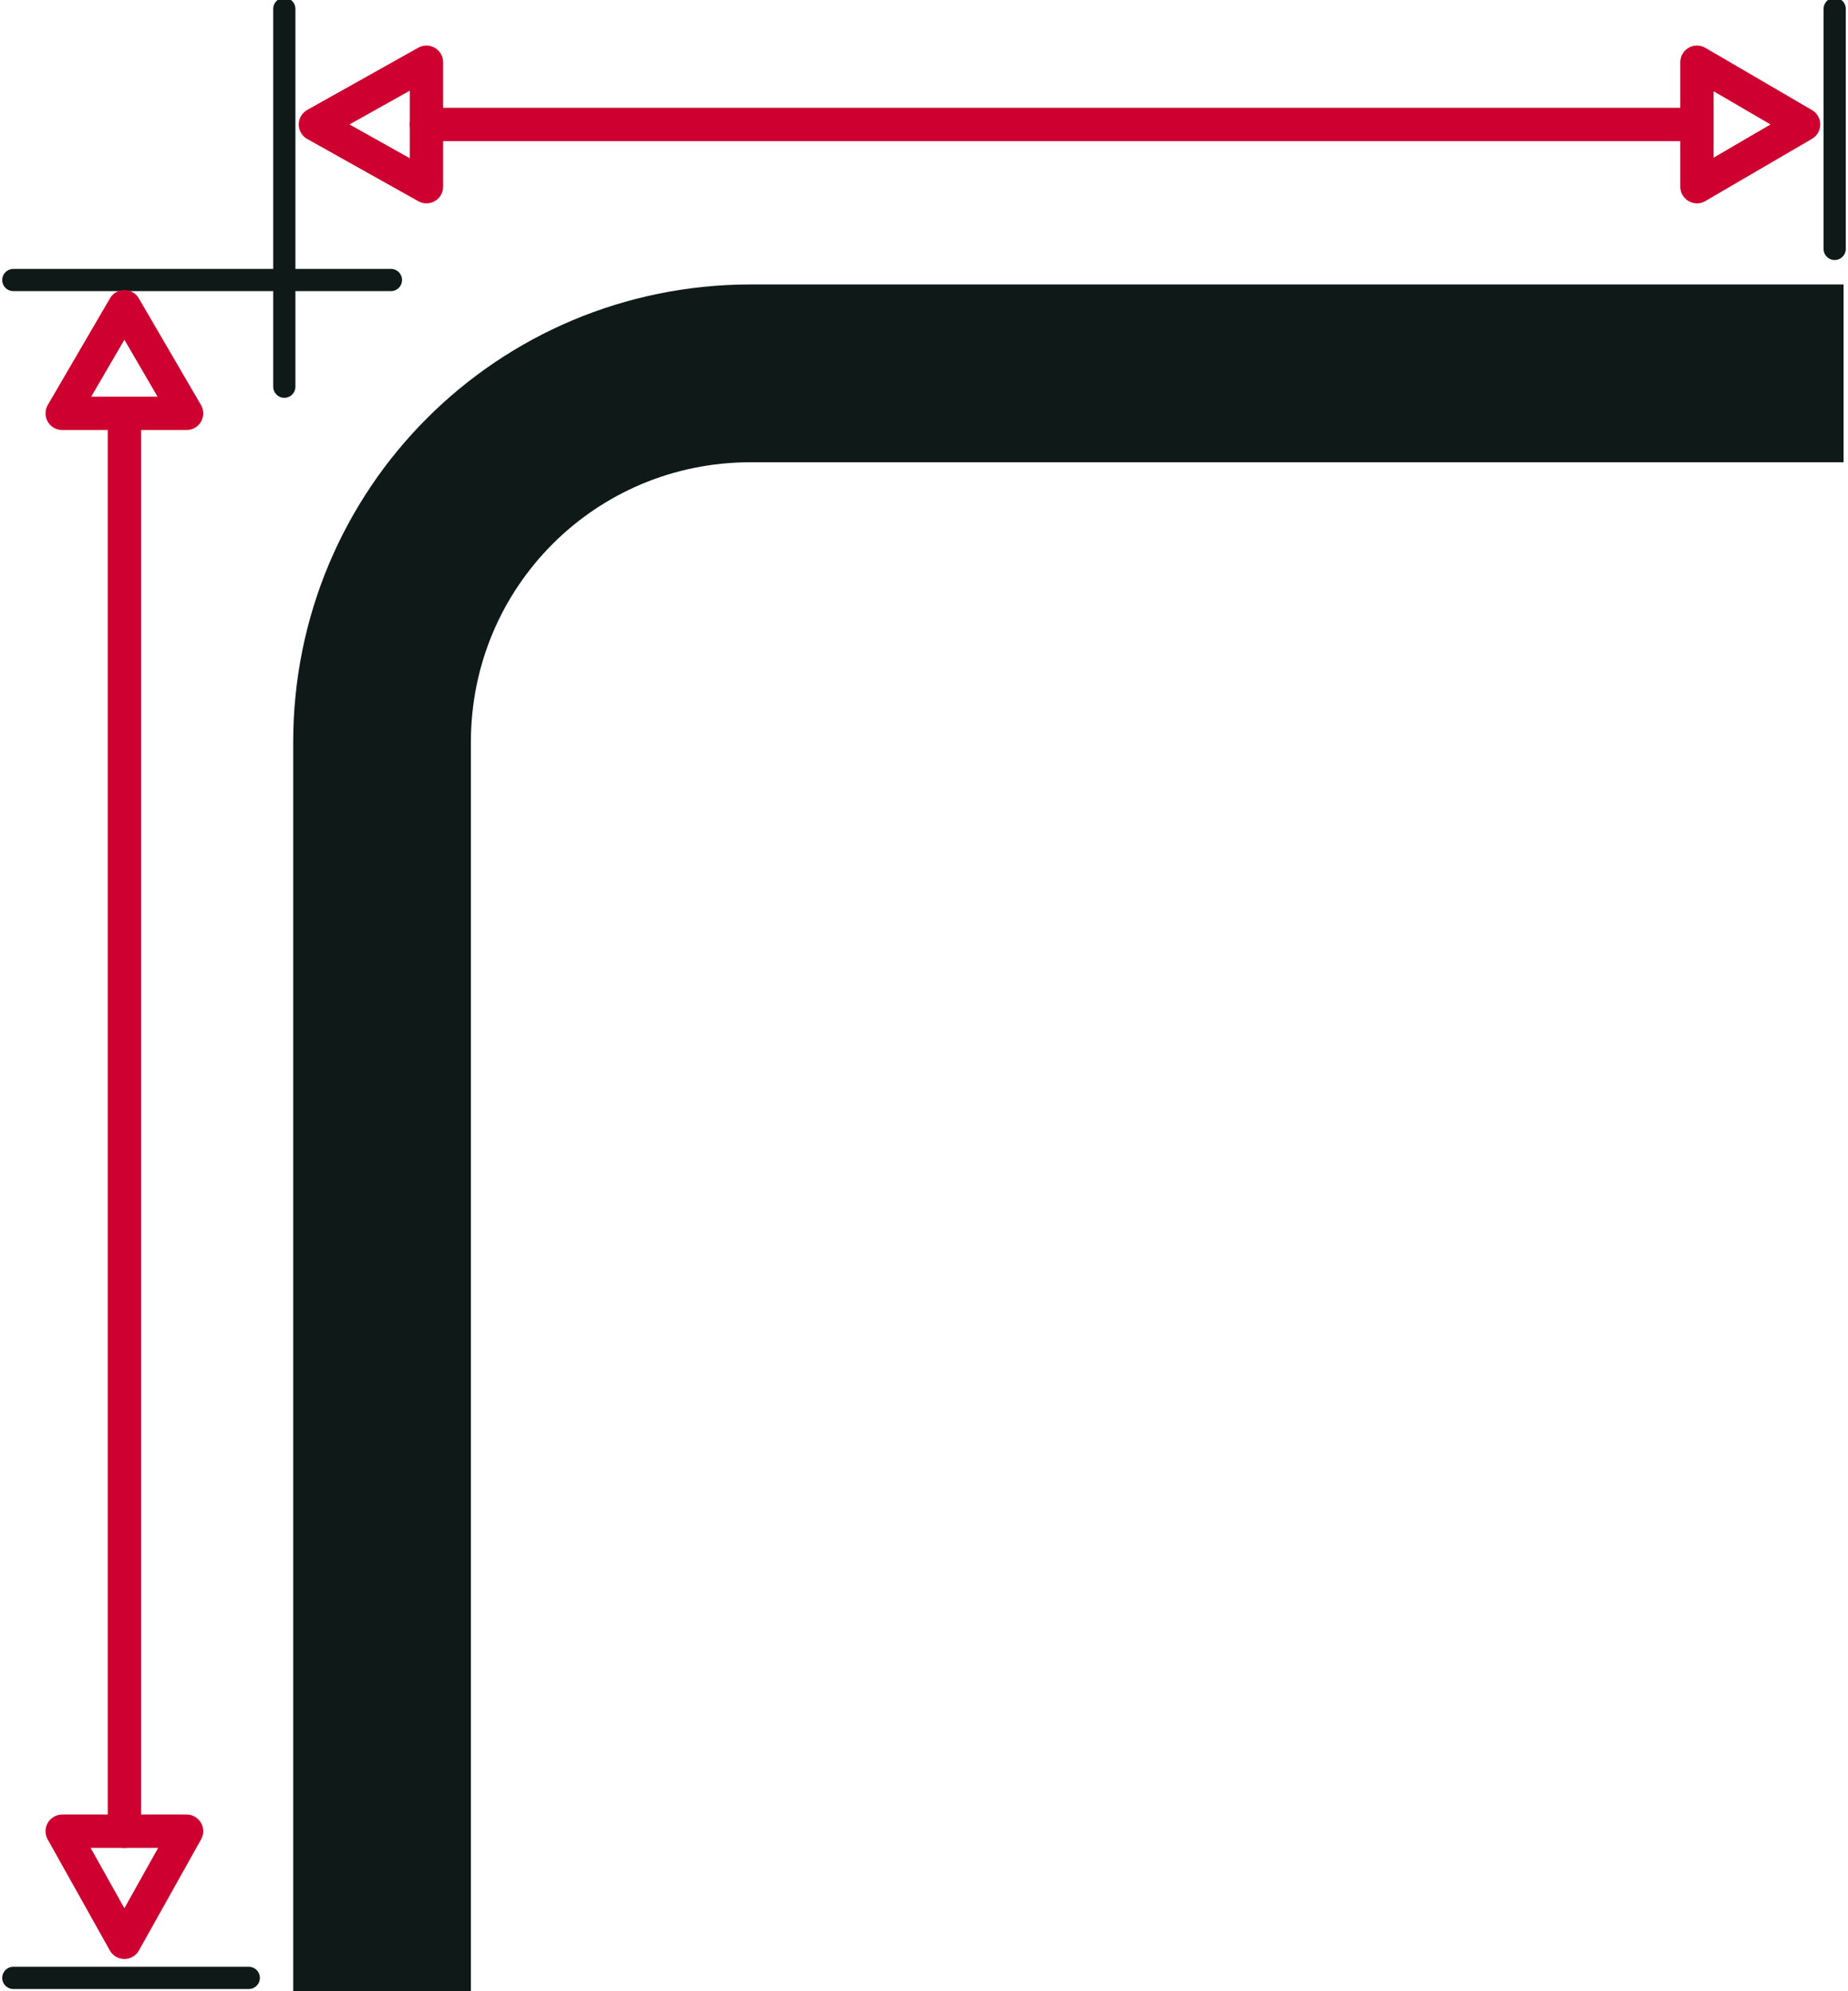
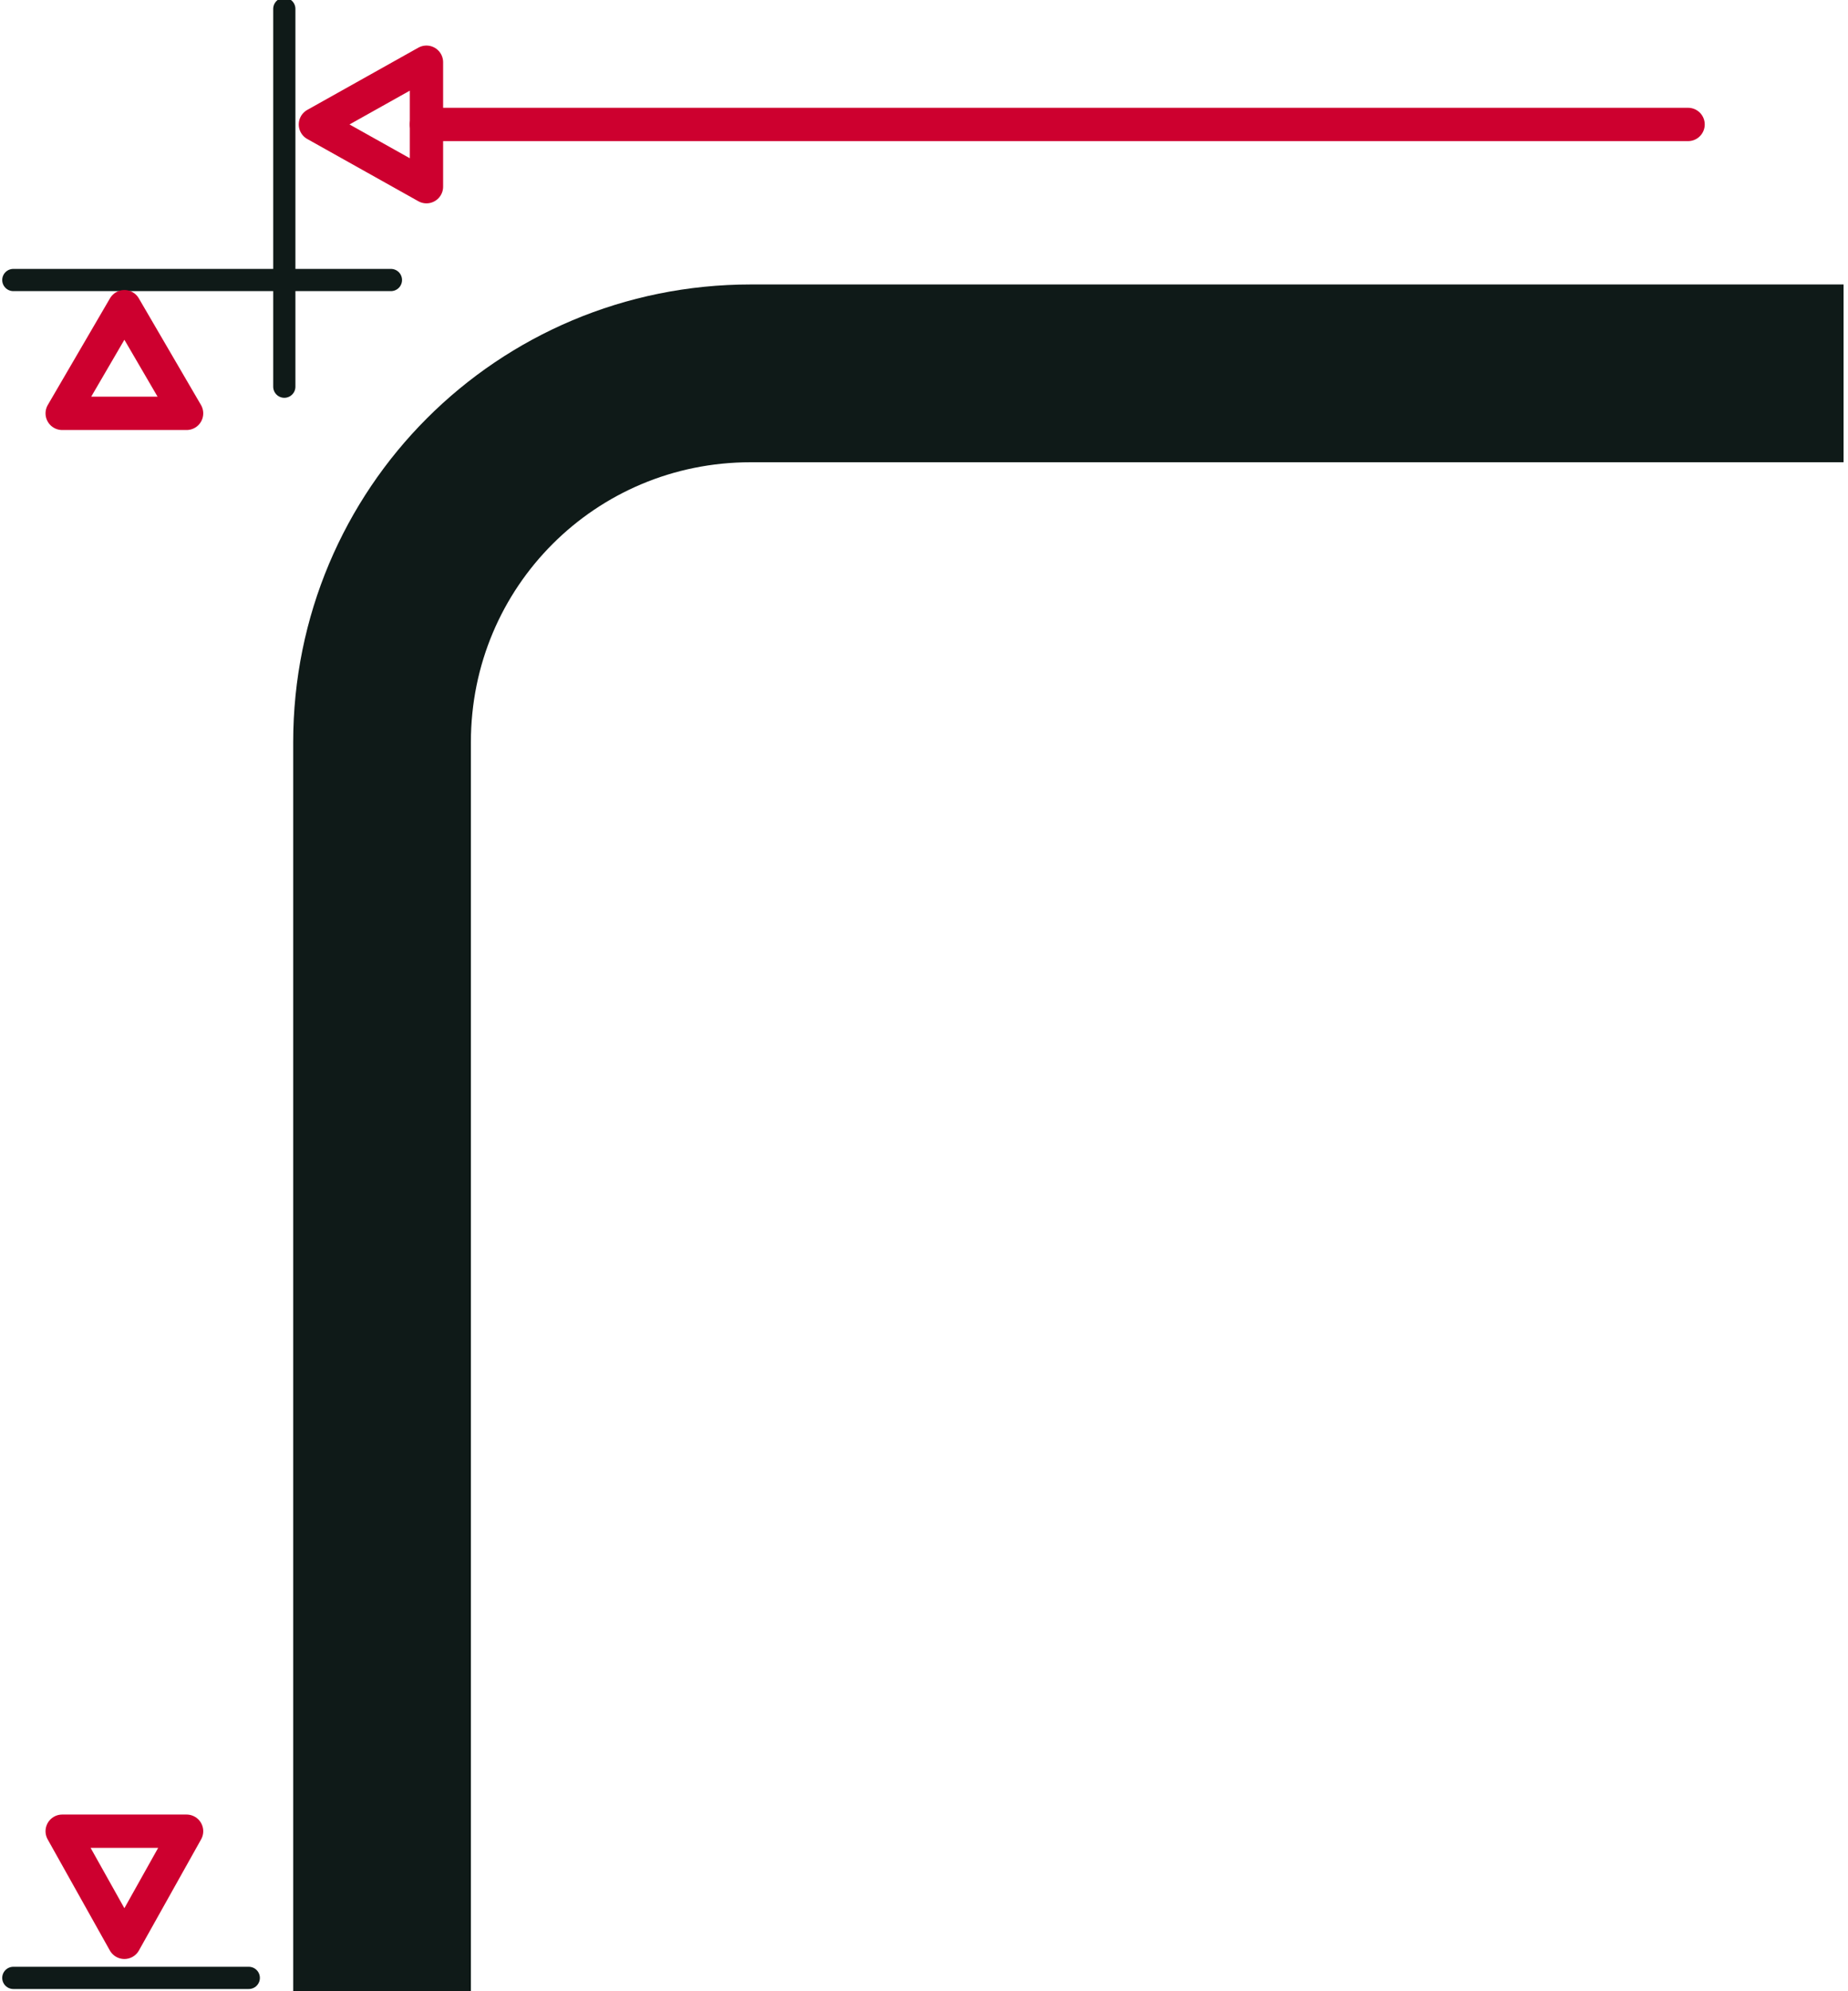
<svg xmlns="http://www.w3.org/2000/svg" version="1.1" id="Capa_1" x="0px" y="0px" viewBox="0 0 41.6 44.8" style="enable-background:new 0 0 41.6 44.8;" xml:space="preserve">
  <style type="text/css">
	.st0{fill:none;stroke:#0F1A18;stroke-width:0.5;stroke-linecap:round;stroke-linejoin:round;}
	.st1{fill:none;stroke:#CD002F;stroke-width:0.75;stroke-linecap:round;stroke-miterlimit:10;}
	.st2{fill:none;stroke:#CD002F;stroke-width:0.75;stroke-linecap:round;stroke-linejoin:round;}
	.st3{fill:none;stroke:#0F1A18;stroke-width:4;stroke-linejoin:round;}
</style>
  <title>2Recurso 24</title>
  <g id="taquillas">
    <g id="reglas">
      <line class="st0" x1="6.4" y1="8.7" x2="6.4" y2="0.2" />
      <line class="st0" x1="8.8" y1="6.3" x2="0.3" y2="6.3" />
-       <line class="st0" x1="41.3" y1="5.6" x2="41.3" y2="0.2" />
      <line class="st1" x1="9.6" y1="2.8" x2="38" y2="2.8" />
      <polygon class="st2" points="7.1,2.8 9.6,4.2 9.6,1.4   " />
-       <polygon class="st2" points="40.6,2.8 38.2,1.4 38.2,4.2   " />
-       <line class="st1" x1="2.8" y1="41.2" x2="2.8" y2="9.4" />
      <polygon class="st2" points="2.8,43.7 4.2,41.2 1.4,41.2   " />
      <polygon class="st2" points="2.8,6.9 1.4,9.3 4.2,9.3   " />
      <line class="st0" x1="0.3" y1="44.5" x2="5.6" y2="44.5" />
    </g>
  </g>
  <g id="acabado_desmontado">
    <path class="st3" d="M41.5,8.4H16.9c-4.6,0-8.3,3.7-8.3,8.3v28.1" />
  </g>
</svg>